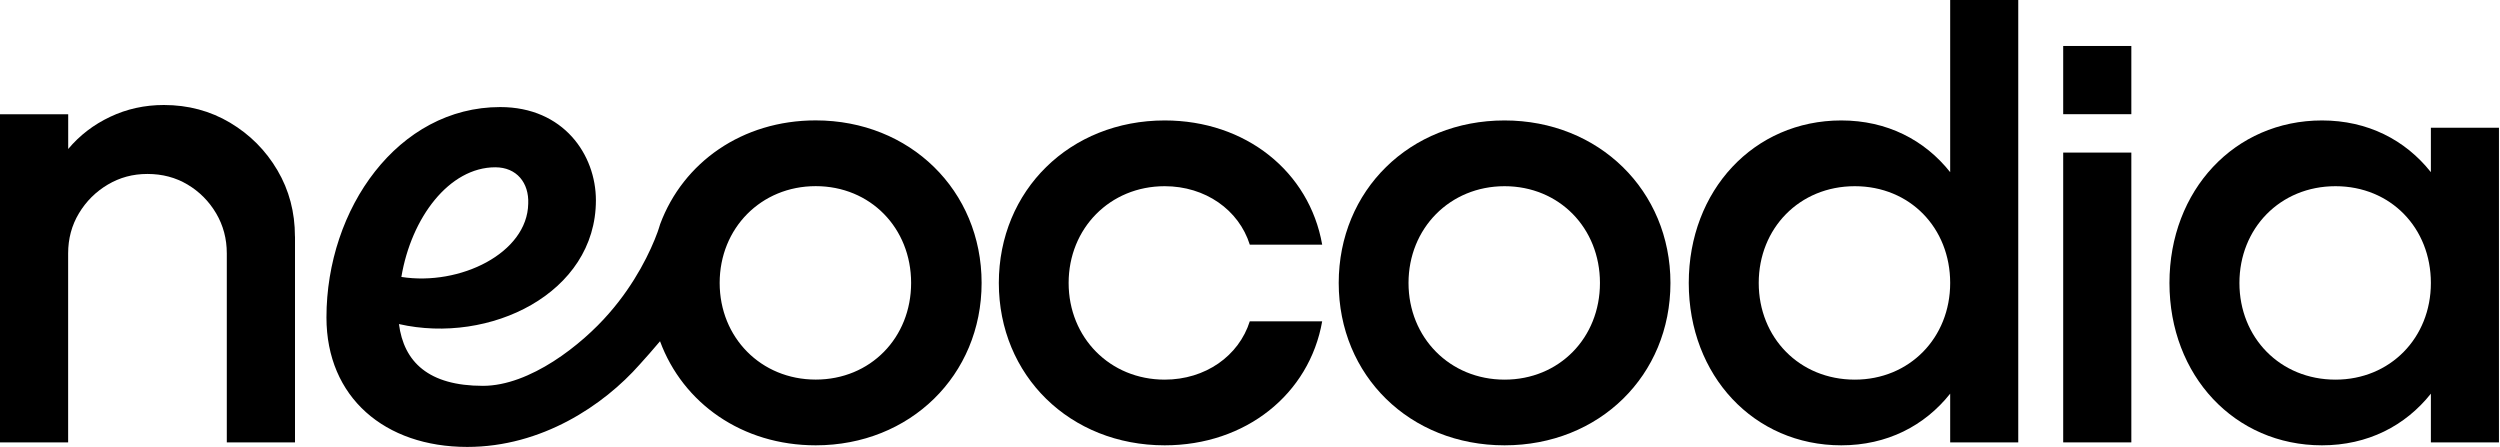
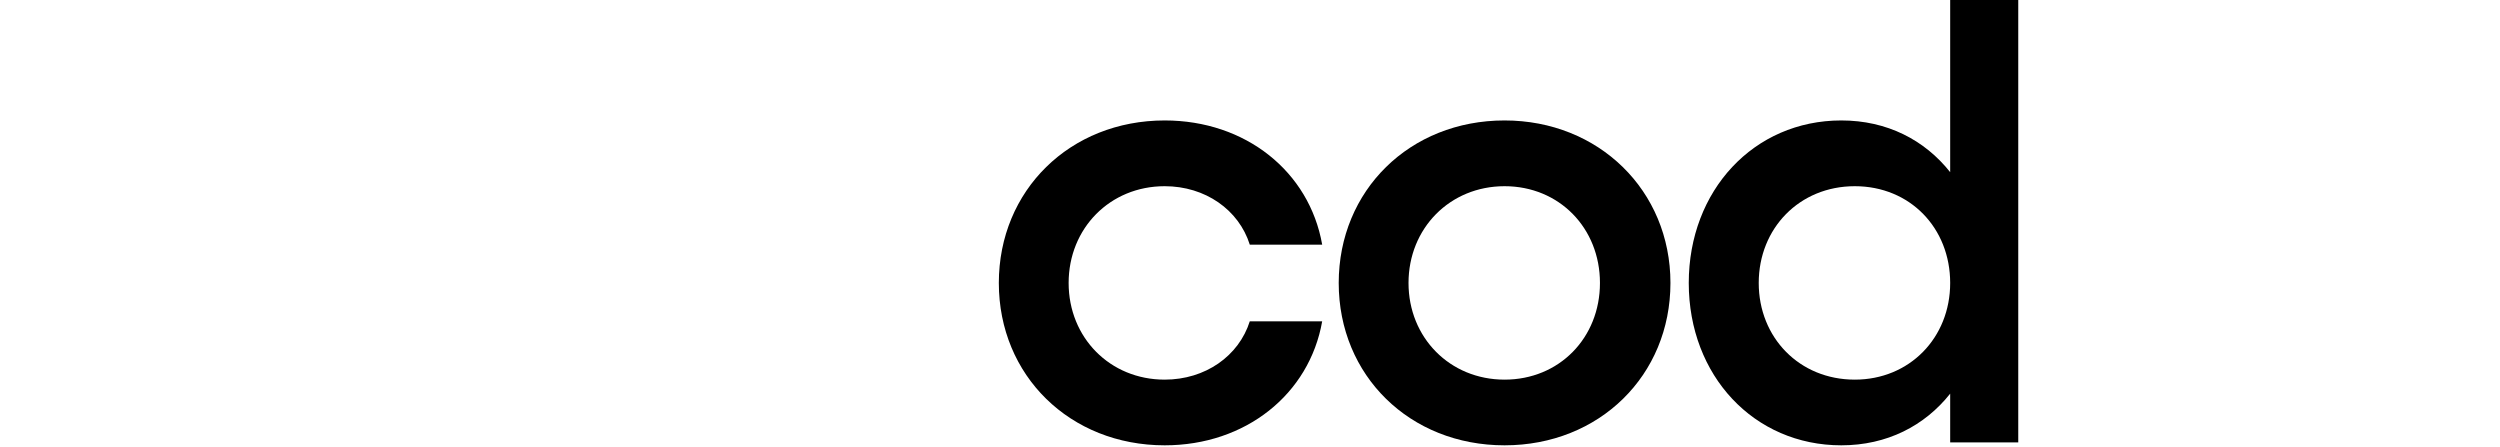
<svg xmlns="http://www.w3.org/2000/svg" width="179" height="32" viewBox="0 0 179 32" fill="none">
  <path d="M83.39 27.182C79.473 27.182 76.514 24.174 76.514 20.261C76.514 16.348 79.473 13.332 83.39 13.332C86.304 13.332 88.7 15.027 89.485 17.516H94.668C93.747 12.282 89.185 8.624 83.394 8.624C76.608 8.624 71.516 13.632 71.516 20.261C71.516 26.89 76.608 31.885 83.394 31.885C89.185 31.885 93.751 28.227 94.668 23.005H89.485C88.7 25.486 86.308 27.182 83.39 27.182Z" fill="#000000" />
  <path d="M107.726 8.624C100.94 8.624 95.852 13.632 95.852 20.261C95.852 26.89 100.94 31.885 107.726 31.885C114.512 31.885 119.604 26.881 119.604 20.261C119.604 13.64 114.466 8.624 107.726 8.624ZM107.726 27.182C103.809 27.182 100.85 24.174 100.85 20.261C100.85 16.348 103.809 13.332 107.726 13.332C111.643 13.332 114.557 16.331 114.557 20.261C114.557 24.19 111.643 27.182 107.726 27.182Z" fill="#000000" />
  <path d="M139.633 0V12.328C137.804 10.019 135.107 8.624 131.836 8.624C125.58 8.624 120.915 13.632 120.915 20.261C120.915 26.89 125.58 31.885 131.836 31.885C135.107 31.885 137.804 30.49 139.633 28.186V31.675H144.507V0H139.633ZM132.802 27.182C128.839 27.182 125.925 24.174 125.925 20.261C125.925 16.348 128.839 13.332 132.802 13.332C136.764 13.332 139.633 16.331 139.633 20.261C139.633 24.19 136.719 27.182 132.802 27.182Z" fill="#000000" />
-   <path d="M174.051 9.147V12.328C172.222 10.019 169.525 8.624 166.254 8.624C159.998 8.624 155.333 13.632 155.333 20.261C155.333 26.89 159.998 31.885 166.254 31.885C169.525 31.885 172.222 30.49 174.051 28.186V31.675H178.925V9.147H174.051ZM167.22 27.182C163.257 27.182 160.343 24.174 160.343 20.261C160.343 16.348 163.257 13.332 167.22 13.332C171.182 13.332 174.051 16.331 174.051 20.261C174.051 24.19 171.137 27.182 167.22 27.182Z" fill="#000000" />
-   <path d="M58.405 8.62C53.148 8.62 48.914 11.62 47.266 16.051C47.221 16.216 47.155 16.401 47.085 16.611C46.592 17.969 45.499 20.277 43.604 22.437C41.656 24.688 37.94 27.626 34.578 27.626C30.69 27.626 28.915 25.919 28.565 23.203C35.051 24.68 42.667 21.014 42.667 14.34C42.667 11.093 40.361 7.666 35.816 7.666C28.504 7.666 23.374 14.932 23.374 22.73C23.374 28.453 27.554 32 33.456 32C38.787 32 43.222 29.021 45.807 26.091C46.12 25.746 46.884 24.89 47.258 24.433C48.898 28.873 53.139 31.885 58.405 31.885C65.153 31.885 70.283 26.877 70.283 20.257C70.283 13.636 65.153 8.62 58.405 8.62ZM35.462 11.978C36.999 11.978 37.883 13.097 37.821 14.578C37.764 18.125 32.93 20.487 28.738 19.829C29.449 15.578 32.166 11.978 35.462 11.978ZM58.405 27.178C54.488 27.178 51.528 24.17 51.528 20.257C51.528 16.344 54.488 13.328 58.405 13.328C62.322 13.328 65.236 16.327 65.236 20.257C65.236 24.186 62.322 27.178 58.405 27.178Z" fill="#000000" />
-   <path d="M21.122 16.944V31.675H16.239V18.142C16.239 17.093 15.984 16.138 15.475 15.274C14.965 14.414 14.287 13.727 13.432 13.216C12.577 12.706 11.619 12.455 10.559 12.455C9.498 12.455 8.578 12.71 7.719 13.216C6.86 13.727 6.169 14.41 5.651 15.274C5.134 16.134 4.879 17.093 4.879 18.142V31.675H0V8.18H4.883V10.669C5.697 9.698 6.695 8.929 7.887 8.365C9.075 7.801 10.357 7.518 11.734 7.518C13.473 7.518 15.051 7.941 16.473 8.785C17.895 9.633 19.026 10.768 19.864 12.192C20.703 13.616 21.118 15.2 21.118 16.936L21.122 16.944Z" fill="#000000" />
-   <path d="M152.604 10.925H147.725V31.675H152.604V10.925Z" fill="#000000" />
-   <path d="M152.604 3.292H147.725V8.176H152.604V3.292Z" fill="#000000" />
</svg>